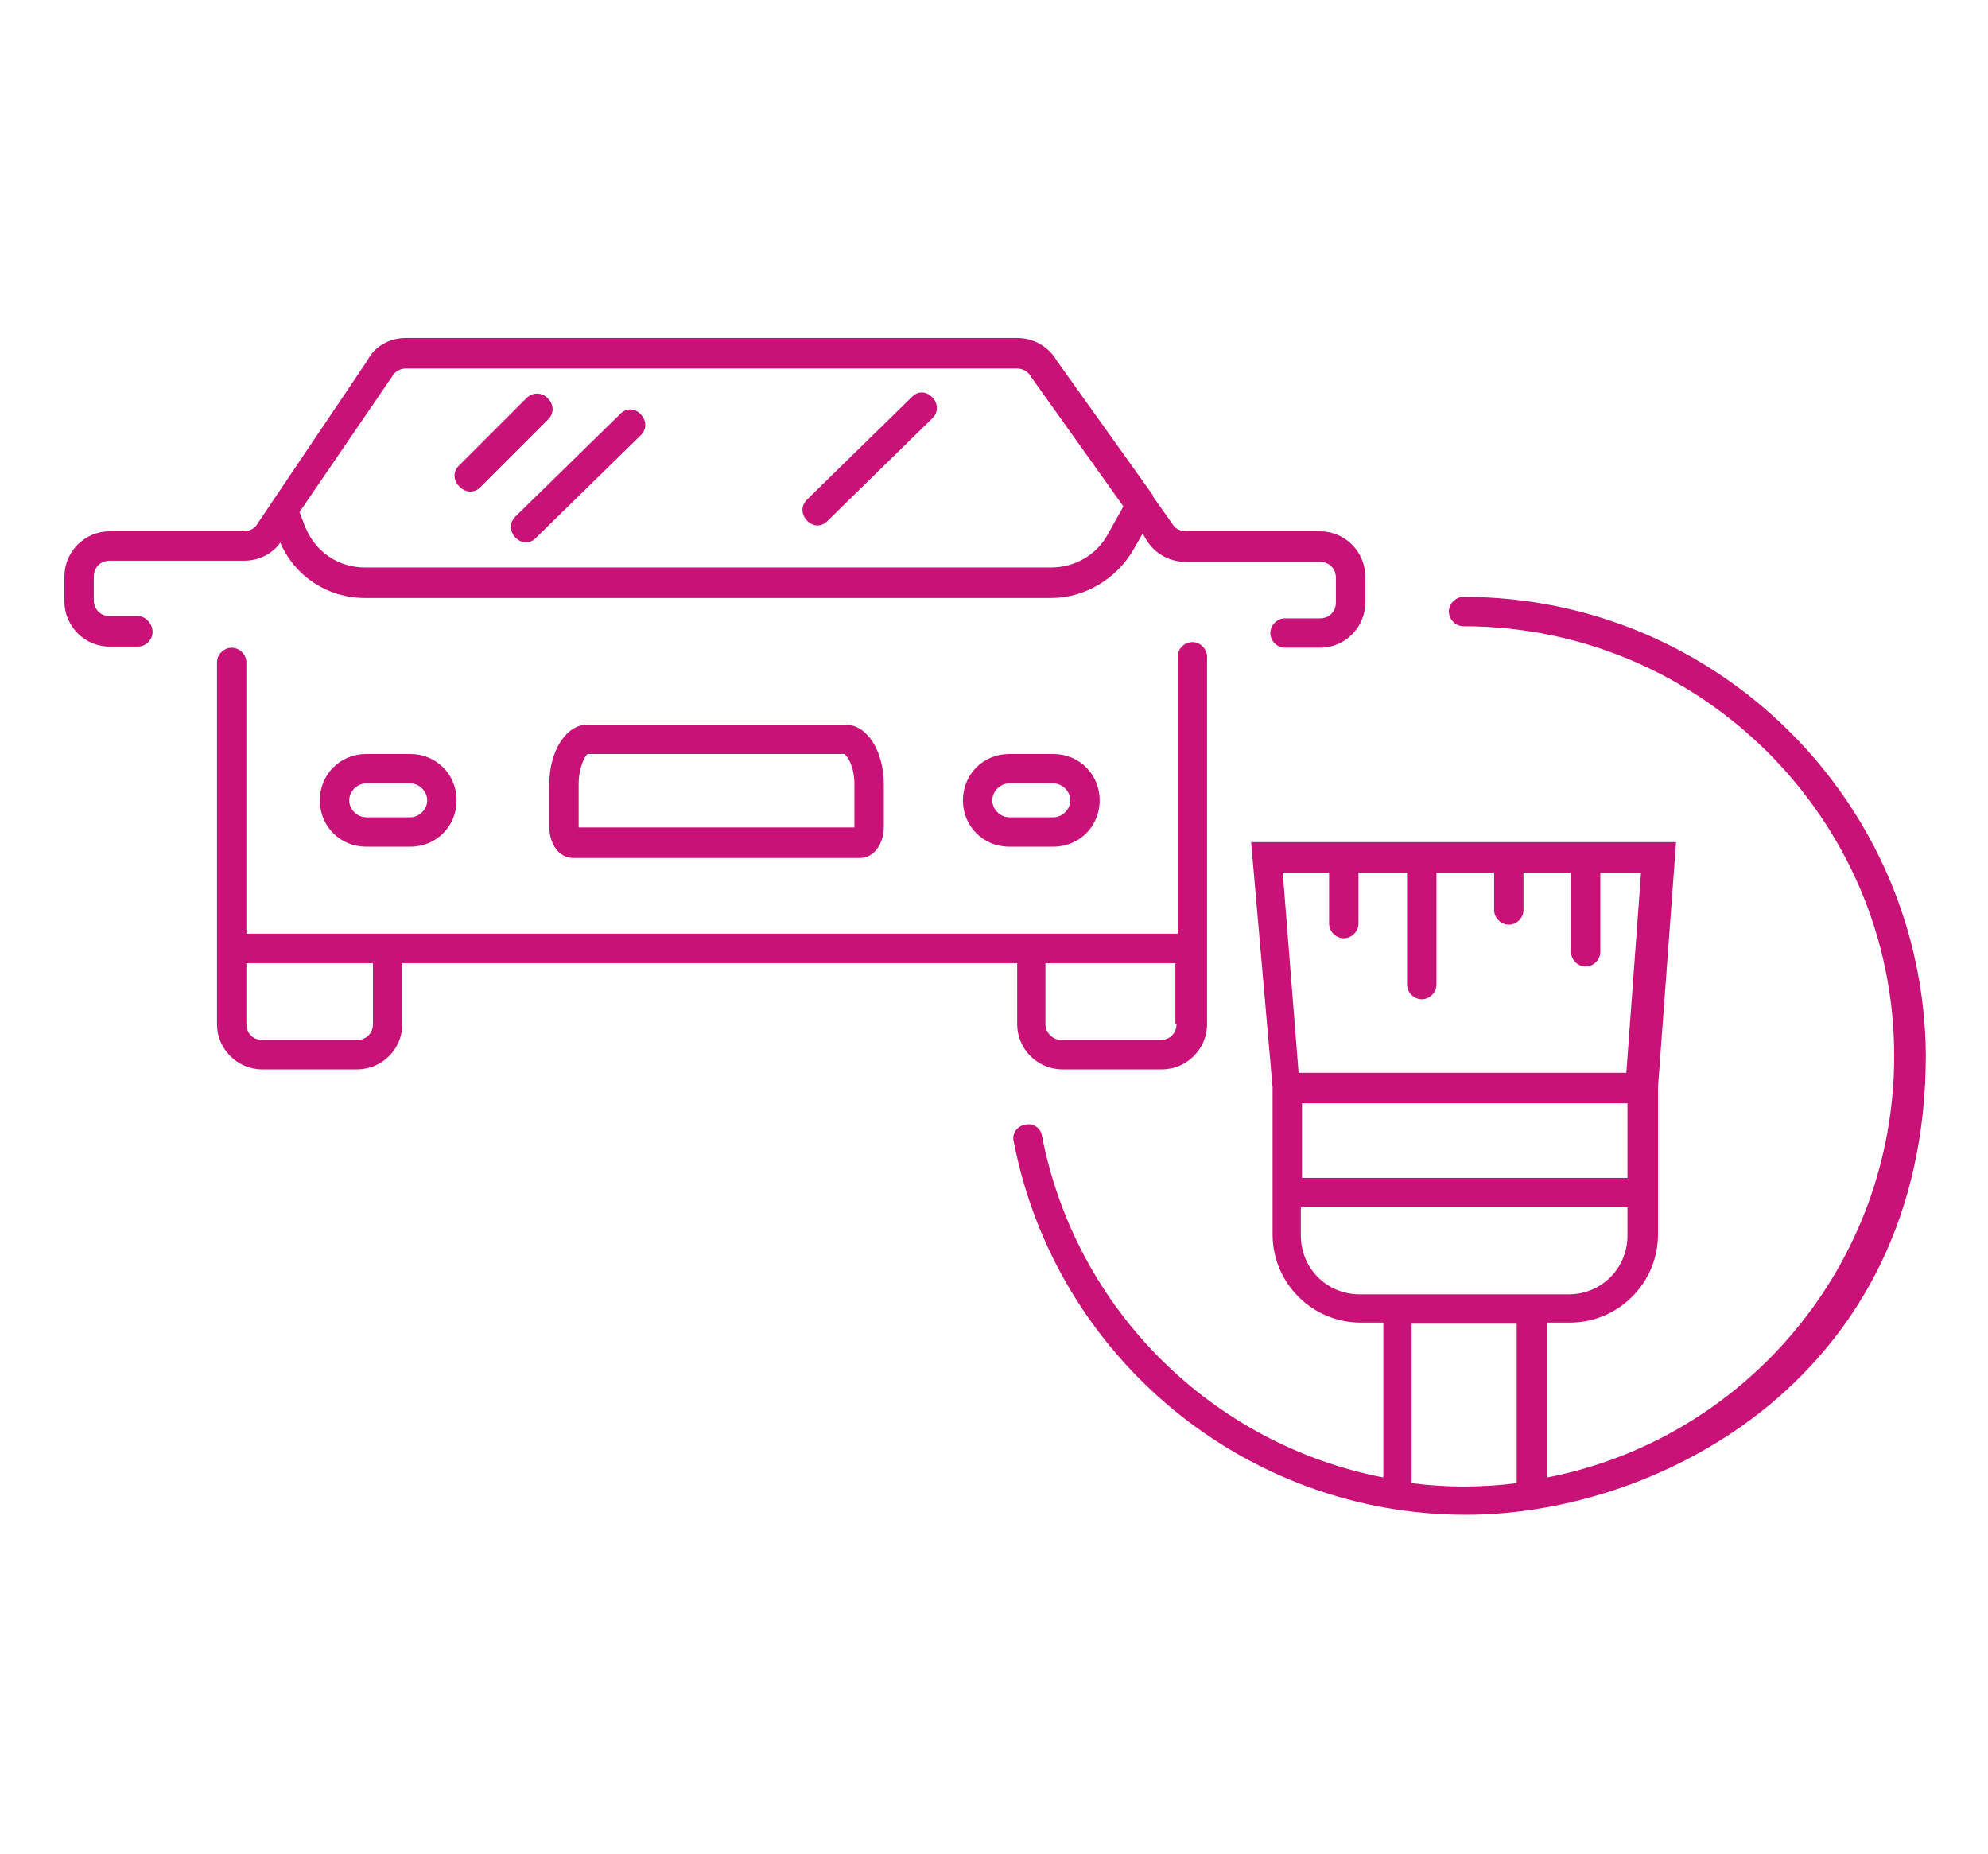
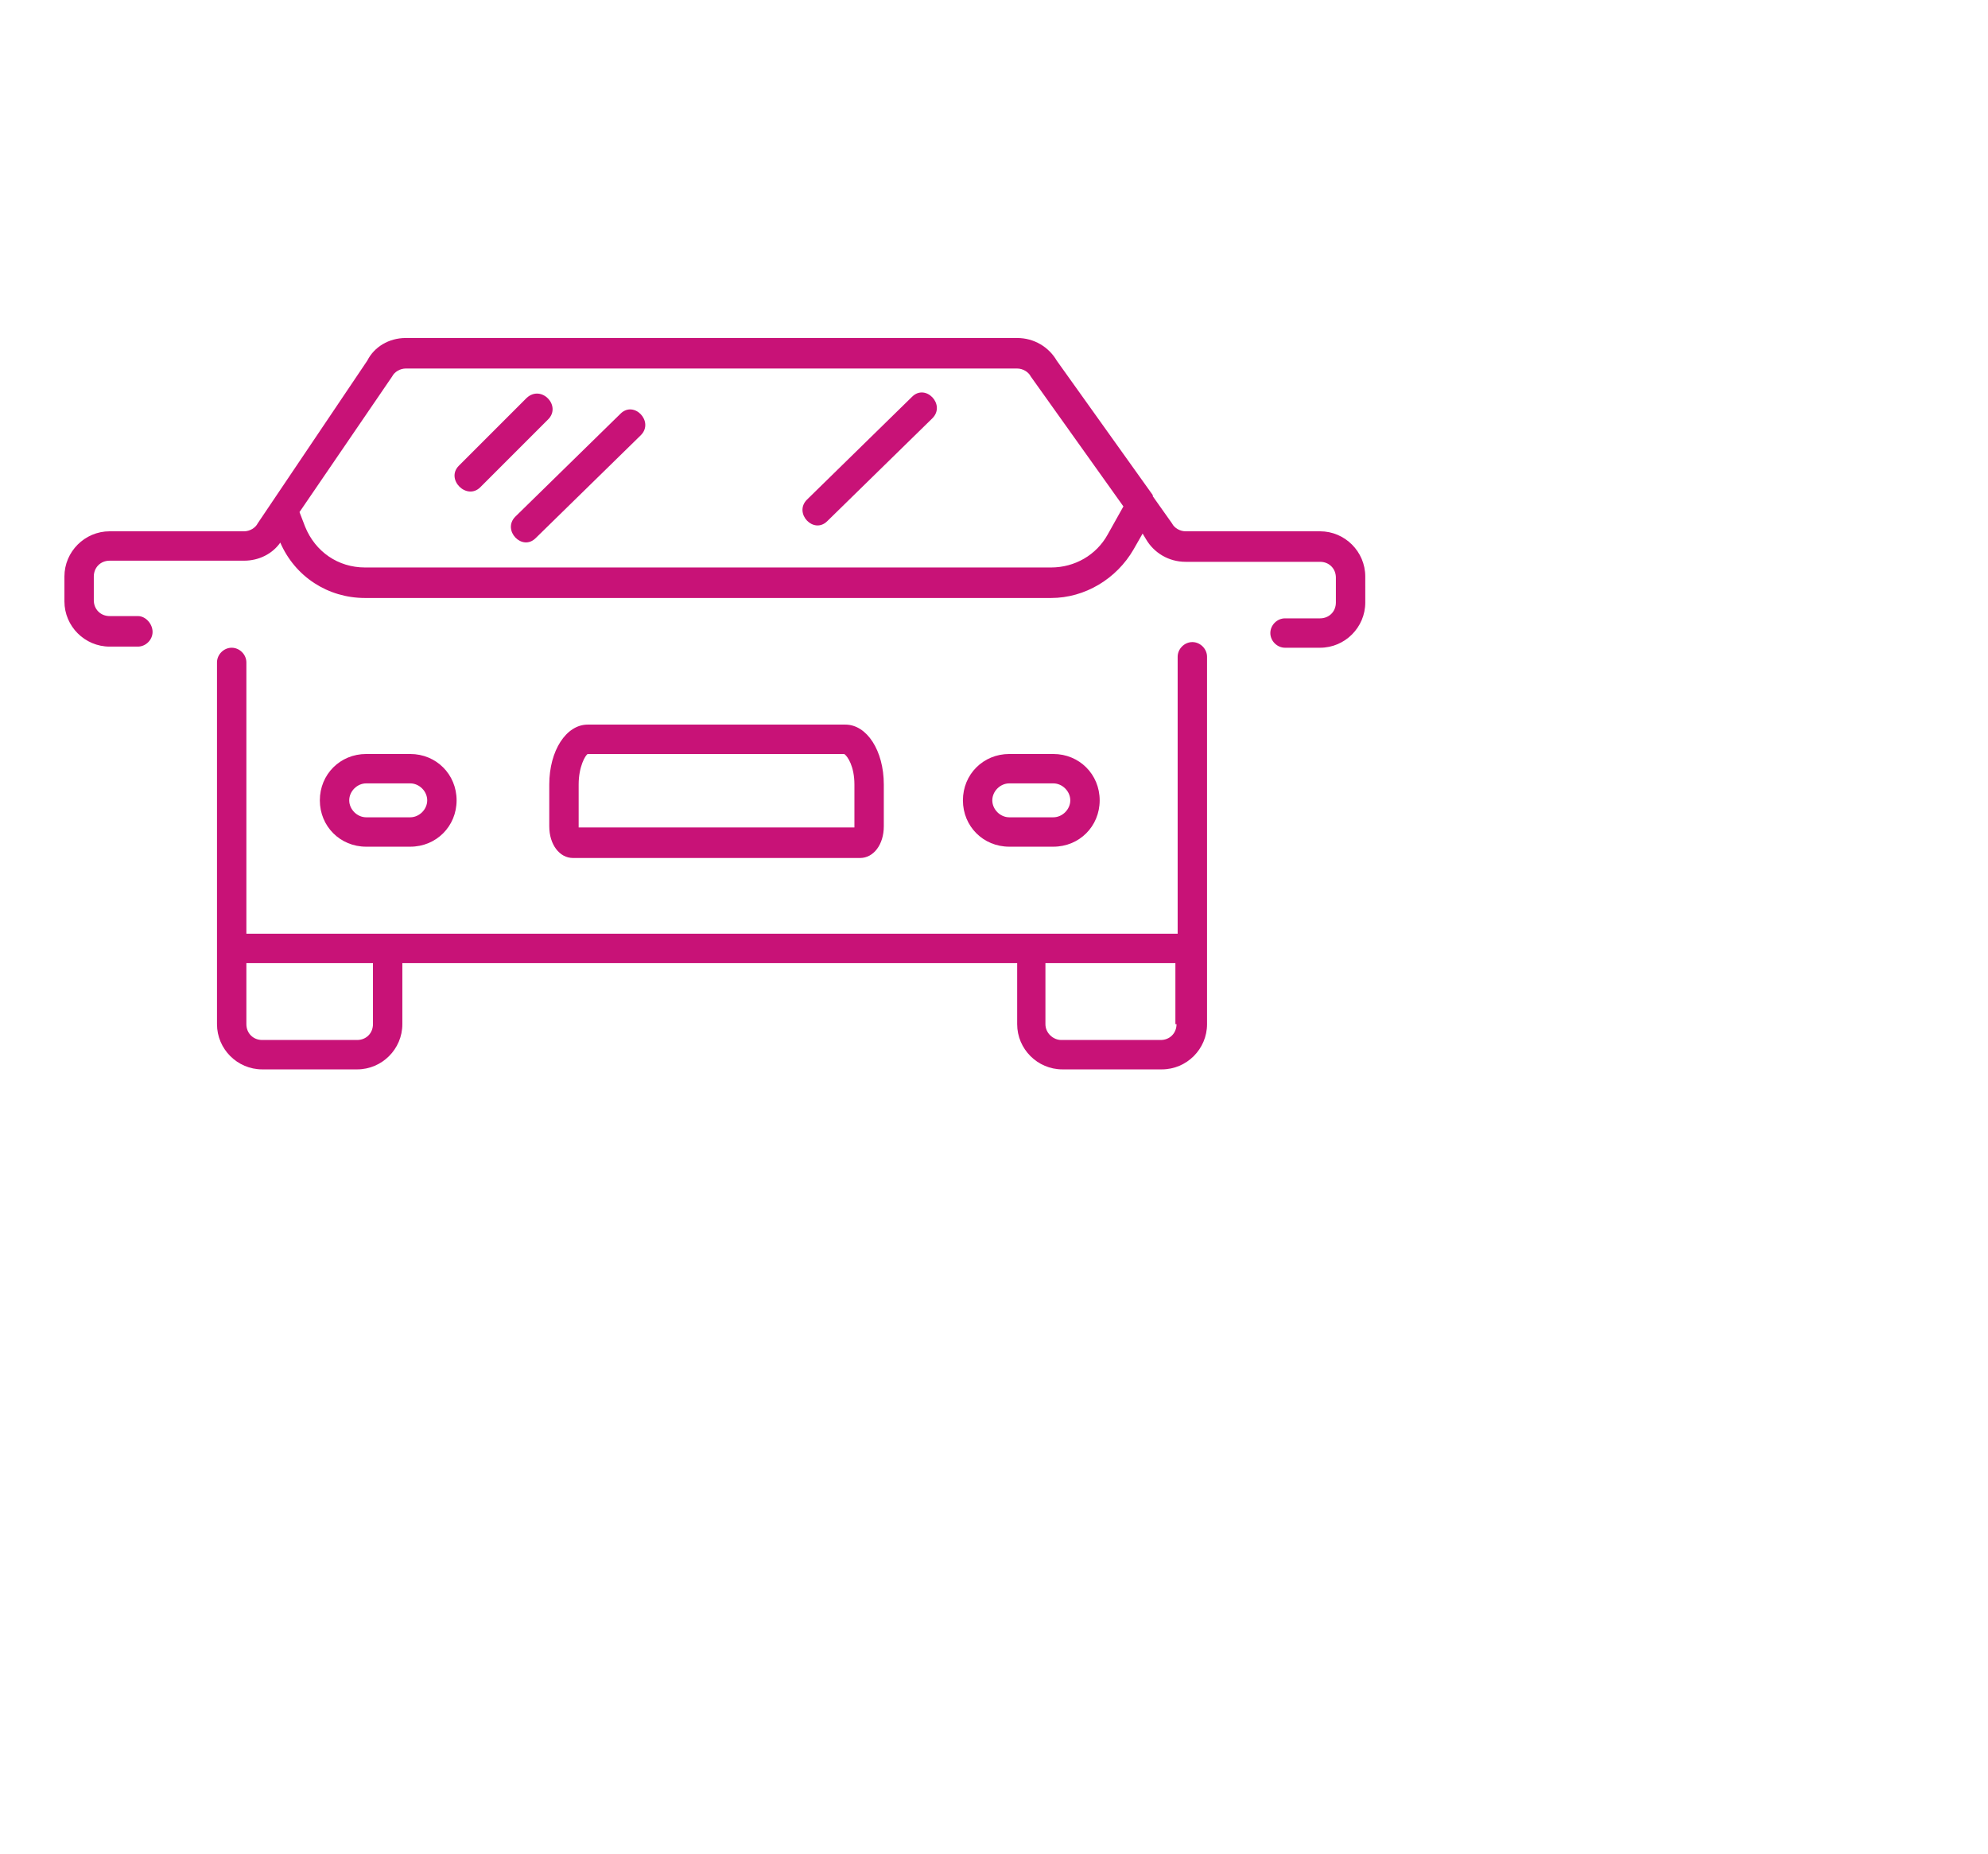
<svg xmlns="http://www.w3.org/2000/svg" version="1.1" id="Layer_1" x="0px" y="0px" viewBox="0 0 175.9 164" style="enable-background:new 0 0 175.9 164;" xml:space="preserve">
  <style type="text/css">
	.st0{clip-path:url(#SVGID_2_);}
	.st1{fill:#FFFFFF;}
	.st2{opacity:0.4;}
	.st3{fill:none;stroke:#FFFFFF;stroke-miterlimit:10;}
	.st4{opacity:0.4;fill:none;stroke:#FFFFFF;stroke-miterlimit:10;}
	.st5{fill:#FFFDFE;}
	.st6{fill:#C81277;}
	.st7{opacity:0.6;}
	.st8{fill:none;stroke:#C81277;stroke-width:3;stroke-miterlimit:10;}
	.st9{fill:none;stroke:#000000;stroke-miterlimit:10;}
	.st10{opacity:0.2;}
	.st11{opacity:0.12;}
	.st12{opacity:0.4;fill:none;stroke:#000000;stroke-miterlimit:10;}
	.st13{opacity:0.15;}
	.st14{opacity:0.8;fill:#C81277;}
	.st15{clip-path:url(#SVGID_12_);}
	.st16{fill:none;stroke:#C81277;stroke-miterlimit:10;}
	.st17{opacity:0.3;fill:#0C0007;}
	.st18{fill:none;stroke:#FFFFFF;stroke-width:2;stroke-miterlimit:10;}
	.st19{opacity:0.3;}
	.st20{fill:none;stroke:#FFFFFF;stroke-width:3;stroke-miterlimit:10;}
	.st21{opacity:0.2;fill:none;stroke:#000000;stroke-width:3;stroke-miterlimit:10;}
	.st22{clip-path:url(#SVGID_14_);}
	.st23{fill:url(#SVGID_15_);}
	.st24{opacity:0.3;fill:none;stroke:#000000;stroke-width:2;stroke-miterlimit:10;}
	.st25{clip-path:url(#SVGID_17_);}
	.st26{fill:none;stroke:#C71A78;stroke-miterlimit:10;}
	.st27{opacity:0.3;fill:#10080D;}
	.st28{fill:#C71A78;}
	.st29{clip-path:url(#SVGID_19_);}
	path{fill:#c81277;}
</style>
  <g>
    <path d="M34.7,33.3c0.2-0.4,0.7-0.7,1.2-0.7h54.1c0.5,0,1,0.3,1.2,0.7l8.2,11.5L98,47.3c-1,1.8-2.9,2.9-5,2.9H32.3   c-2.4,0-4.4-1.4-5.3-3.6l-0.5-1.3L34.7,33.3L34.7,33.3z M12.2,54.5H9.7c-0.8,0-1.4-0.6-1.4-1.4V51c0-0.8,0.6-1.4,1.4-1.4h11.9   c1.3,0,2.5-0.6,3.2-1.6c1.3,3,4.2,4.9,7.5,4.9h60.7c3,0,5.8-1.7,7.3-4.3l0.8-1.4l0.3,0.5c0.7,1.2,2,2,3.5,2h11.9   c0.8,0,1.4,0.6,1.4,1.4v2.2c0,0.8-0.6,1.4-1.4,1.4h-3.1c-0.7,0-1.3,0.6-1.3,1.3s0.6,1.3,1.3,1.3h3.1c2.2,0,4-1.8,4-4V51   c0-2.2-1.8-4-4-4h-11.9c-0.5,0-1-0.3-1.2-0.7l-1.7-2.4c0,0,0,0,0-0.1l-8.5-11.9c-0.7-1.2-2-2-3.5-2H35.9c-1.5,0-2.8,0.8-3.4,2   l-9.7,14.4c-0.2,0.4-0.7,0.7-1.2,0.7H9.7c-2.2,0-4,1.8-4,4v2.2c0,2.2,1.8,4,4,4h2.5c0.7,0,1.3-0.6,1.3-1.3S12.9,54.5,12.2,54.5   L12.2,54.5z" />
    <path d="M75.6,69.4v3.7c0,0.1,0,0.1,0,0.1H51.2c0,0,0-0.1,0-0.1v-3.7c0-1.6,0.6-2.6,0.8-2.7l22.7,0C75,66.9,75.6,67.8,75.6,69.4   L75.6,69.4z M52,64.1c-1.9,0-3.4,2.3-3.4,5.3v3.7c0,1.6,0.9,2.8,2.1,2.8h25.4c1.2,0,2.1-1.2,2.1-2.8v-3.7c0-3-1.5-5.3-3.4-5.3H52   L52,64.1z" />
    <path d="M31.6,92h-8.4c-0.8,0-1.4-0.6-1.4-1.4v-5.4H33v5.4C33,91.4,32.4,92,31.6,92L31.6,92z M104.1,90.6c0,0.8-0.6,1.4-1.4,1.4   h-8.8c-0.7,0-1.4-0.6-1.4-1.4v-5.4h11.5V90.6L104.1,90.6z M90,90.6c0,2.2,1.8,4,4,4h8.8c2.2,0,4-1.8,4-4V58.1   c0-0.7-0.6-1.3-1.3-1.3c-0.7,0-1.3,0.6-1.3,1.3v24.5H21.8v-24c0-0.7-0.6-1.3-1.3-1.3s-1.3,0.6-1.3,1.3v32c0,2.2,1.8,4,4,4h8.4   c2.2,0,4-1.8,4-4v-5.4H90V90.6L90,90.6z" />
    <path d="M37.8,70.8c0,0.8-0.7,1.5-1.5,1.5h-3.9c-0.8,0-1.5-0.7-1.5-1.5c0-0.8,0.7-1.5,1.5-1.5h3.9C37.1,69.3,37.8,70,37.8,70.8   L37.8,70.8z M32.4,66.7c-2.3,0-4.1,1.8-4.1,4.1c0,2.3,1.8,4.1,4.1,4.1h3.9c2.3,0,4.1-1.8,4.1-4.1c0-2.3-1.8-4.1-4.1-4.1H32.4   L32.4,66.7z" />
    <path d="M94.7,70.8c0,0.8-0.7,1.5-1.5,1.5h-3.9c-0.8,0-1.5-0.7-1.5-1.5c0-0.8,0.7-1.5,1.5-1.5h3.9C94,69.3,94.7,70,94.7,70.8   L94.7,70.8z M89.3,66.7c-2.3,0-4.1,1.8-4.1,4.1c0,2.3,1.8,4.1,4.1,4.1h3.9c2.3,0,4.1-1.8,4.1-4.1c0-2.3-1.8-4.1-4.1-4.1H89.3   L89.3,66.7z" />
    <path d="M42.5,43.1l6-6c1.2-1.2-0.6-3.1-1.9-1.9l-6,6C39.4,42.4,41.3,44.3,42.5,43.1L42.5,43.1z" />
    <path d="M47.4,47.6l9.3-9.1c1.2-1.2-0.6-3.1-1.8-1.9l-9.3,9.1C44.4,46.9,46.2,48.8,47.4,47.6L47.4,47.6z" />
    <path d="M73.2,46.1l9.3-9.1c1.2-1.2-0.6-3.1-1.8-1.9l-9.3,9.1C70.2,45.4,72,47.3,73.2,46.1L73.2,46.1z" />
-     <path d="M134.2,131.2c-1.5,0.2-3.1,0.3-4.7,0.3c-1.5,0-3.1-0.1-4.6-0.3v-14.1h9.3V131.2L134.2,131.2z M120.3,114.5   c-2.9,0-5.2-2.3-5.2-5.2v-2.5H144v2.5c0,2.9-2.3,5.2-5.2,5.2H120.3L120.3,114.5z M113.5,77.2h4.1v4.5c0,0.7,0.6,1.3,1.3,1.3   c0.7,0,1.3-0.6,1.3-1.3v-4.5h4.3v9.9c0,0.7,0.6,1.3,1.3,1.3c0.7,0,1.3-0.6,1.3-1.3v-9.9h5.1v3.3c0,0.7,0.6,1.3,1.3,1.3   c0.7,0,1.3-0.6,1.3-1.3v-3.3h4.2v7c0,0.7,0.6,1.3,1.3,1.3c0.7,0,1.3-0.6,1.3-1.3v-7h3.6l-1.3,17.7h-29L113.5,77.2L113.5,77.2z    M144,104.2h-28.8v-6.6H144V104.2L144,104.2z M129.5,52.8c-0.7,0-1.3,0.6-1.3,1.3c0,0.7,0.6,1.3,1.3,1.3c21,0,38.1,17.1,38.1,38   c0,18.5-13.2,33.9-30.7,37.3v-13.7h2c4.3,0,7.8-3.5,7.8-7.8v-13l1.6-21.7h-37.6l1.9,21.7v13c0,4.3,3.5,7.8,7.8,7.8h2v13.7   c-15-2.9-27.2-14.7-30.2-30.2c-0.1-0.7-0.8-1.2-1.5-1c-0.7,0.1-1.2,0.8-1,1.5c3.7,19.1,20.5,33,40,33c17.3,0,40.7-12.3,40.7-40.7   C170.2,71,152,52.8,129.5,52.8L129.5,52.8z" />
  </g>
</svg>